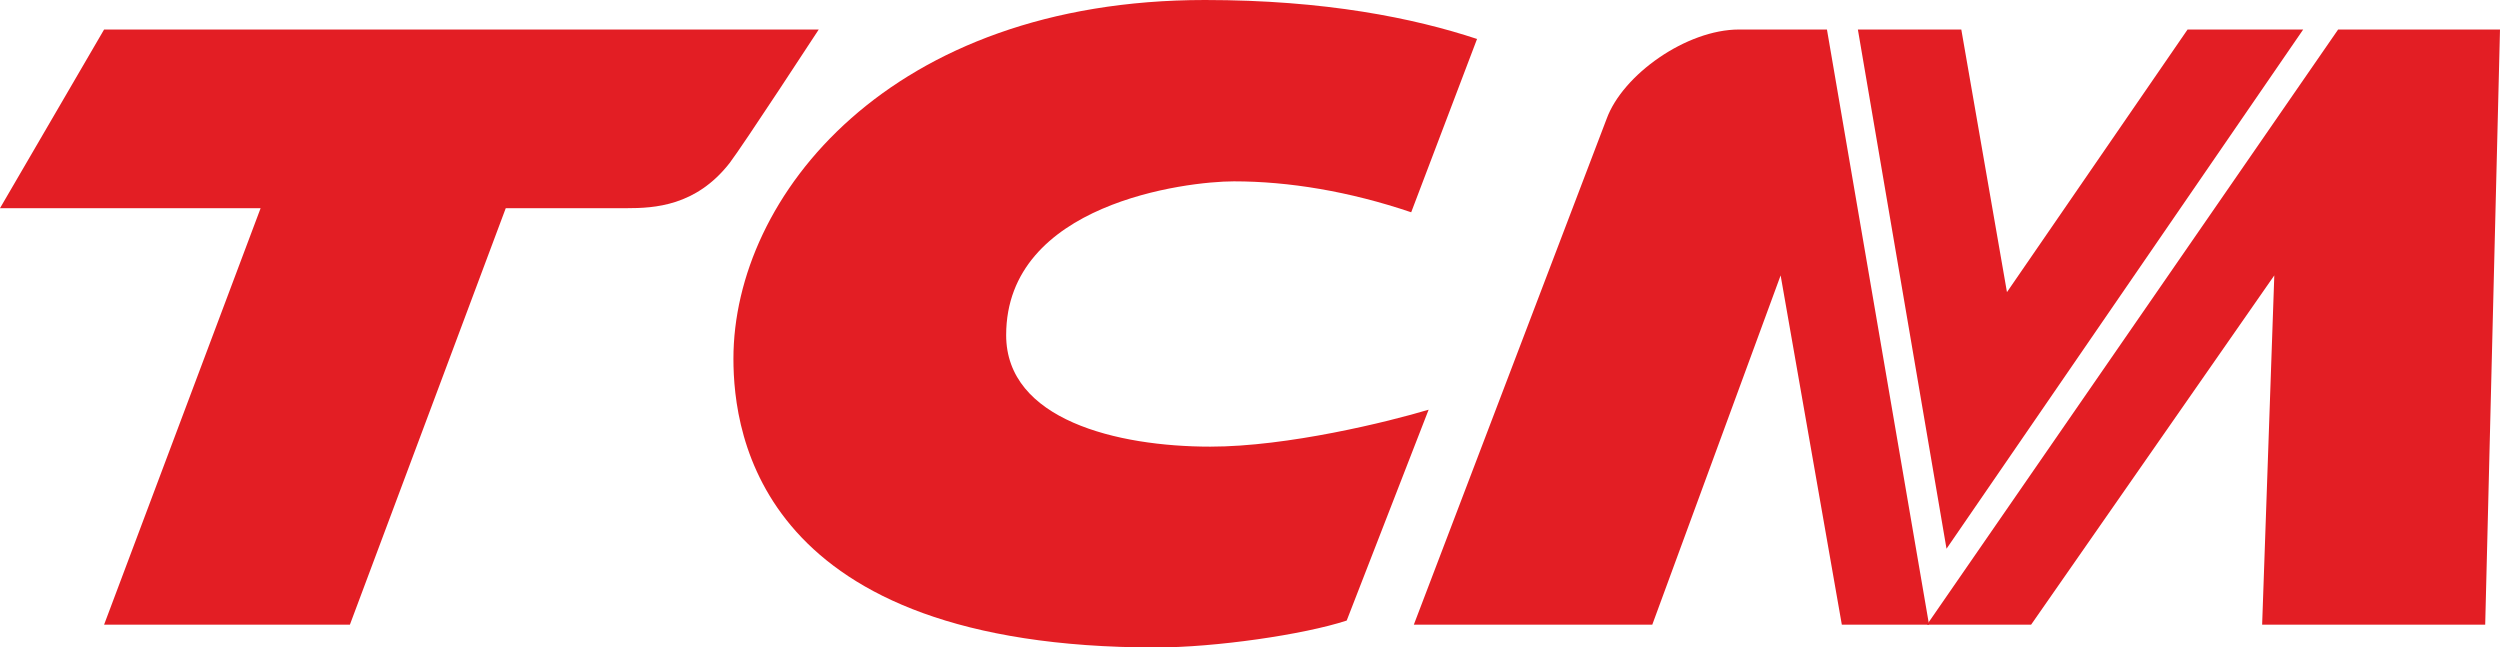
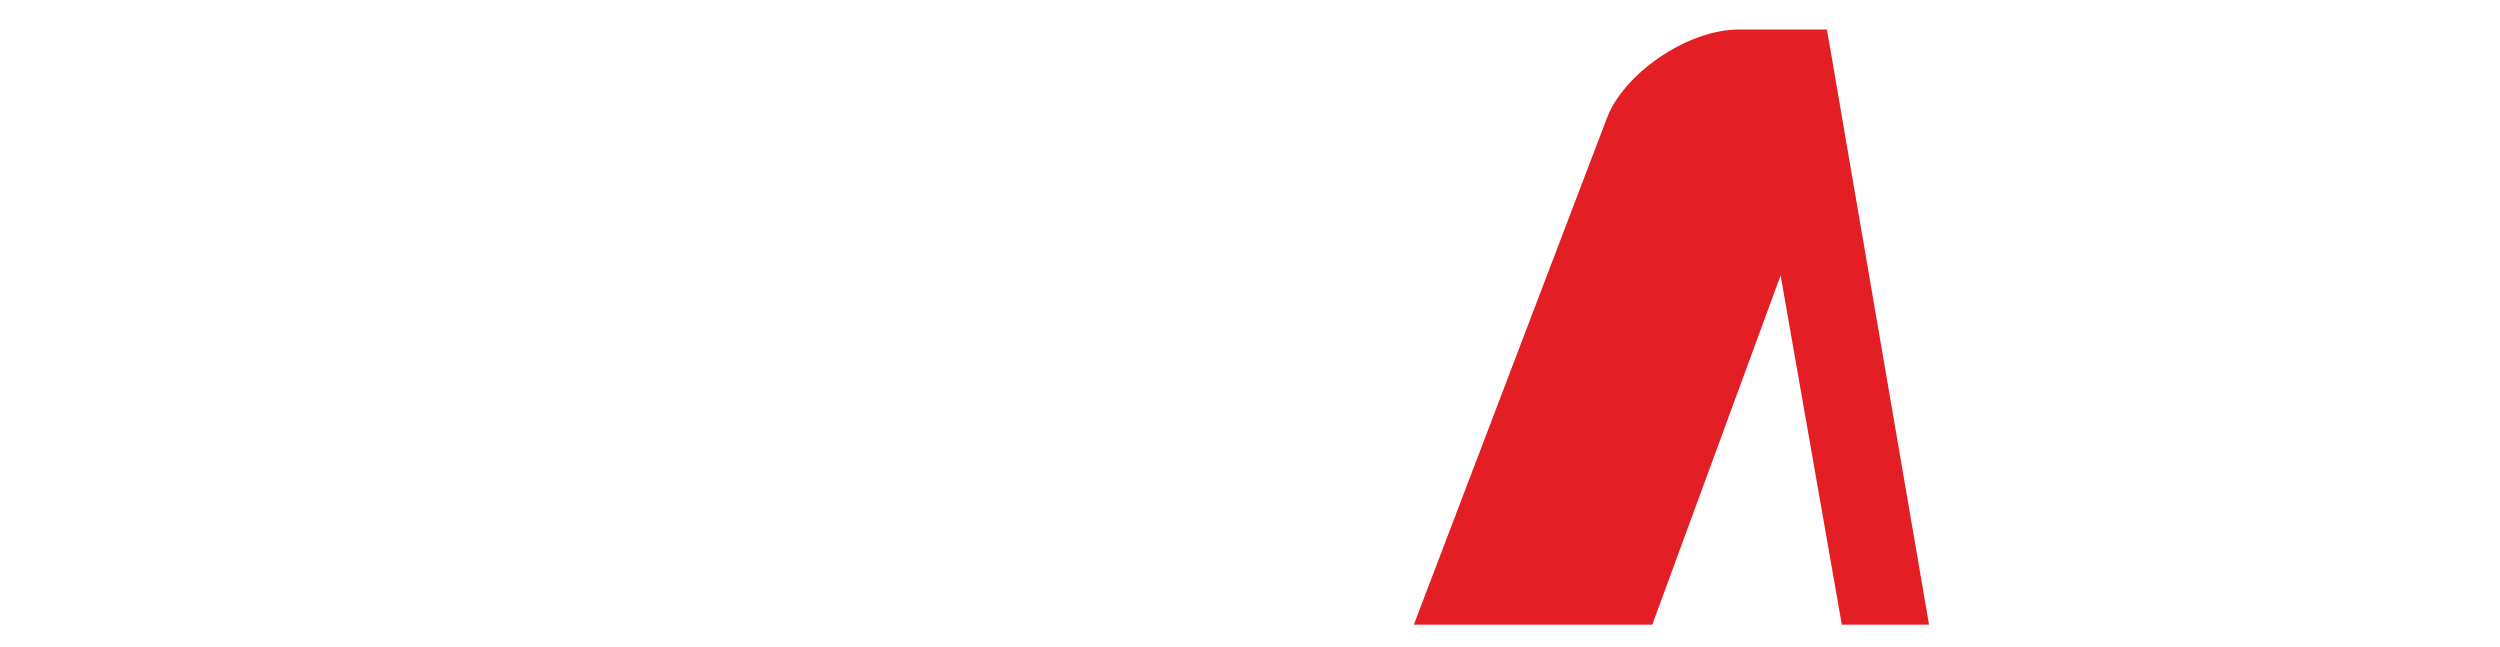
<svg xmlns="http://www.w3.org/2000/svg" xml:space="preserve" width="228.508mm" height="59.181mm" style="shape-rendering:geometricPrecision; text-rendering:geometricPrecision; image-rendering:optimizeQuality; fill-rule:evenodd; clip-rule:evenodd" viewBox="0 0 22838.37 5914.88">
  <defs>
    <style type="text/css">  .fil0 {fill:#E31E24;fill-rule:nonzero}  </style>
  </defs>
  <g id="Слой_x0020_1">
    <g id="_6117375168">
-       <path class="fil0" d="M5724.73 1901.87l-1104.49 0 -1423.71 3804.44 -2245.56 0 1429.84 -3804.44 -2380.82 0 950.97 -1632.22 6528.57 0c0,0 -693.19,1061.65 -815.44,1221.29 -307.7,392.64 -687.4,410.94 -939.37,410.94z" />
-       <path class="fil0" d="M13051.06 3742.64l-748.5 1926.33c-392.99,129.08 -1202.94,245.91 -1742.65,245.91 -3613.93,0 -3859.81,-1939.23 -3859.81,-2638.21 0,-1484.88 1429.85,-3276.67 4307.76,-3276.67 1098.37,0 1908.04,165.01 2485.45,355.92l-601.49 1583.31c-564.43,-190.88 -1117.08,-282.57 -1619.72,-282.57 -436.02,0 -2080.46,202.41 -2080.46,1404.69 0,773.67 1012.74,1018.88 1865.18,1018.88 706.05,0 1626.14,-226.94 1994.25,-337.59z" />
-       <polygon class="fil0" points="17782.05,5012.83 21040.44,269.64 19984.21,269.64 18334.29,2668.7 17917.17,269.64 16972.38,269.64 " />
-       <polygon class="fil0" points="21359.63,269.64 17604.09,5706.3 18555.08,5706.3 20776.52,2515.94 20665.49,5706.3 22703.21,5706.3 22838.37,269.64 " />
      <path class="fil0" d="M15886.29 269.64c-478.88,0 -1061.68,411.58 -1209.06,815.76l-1761.32 4620.9 2178.35 0 1172.39 -3190.36 559.02 3190.36 796.79 0 -932.63 -5436.66 -803.52 0z" />
    </g>
  </g>
</svg>